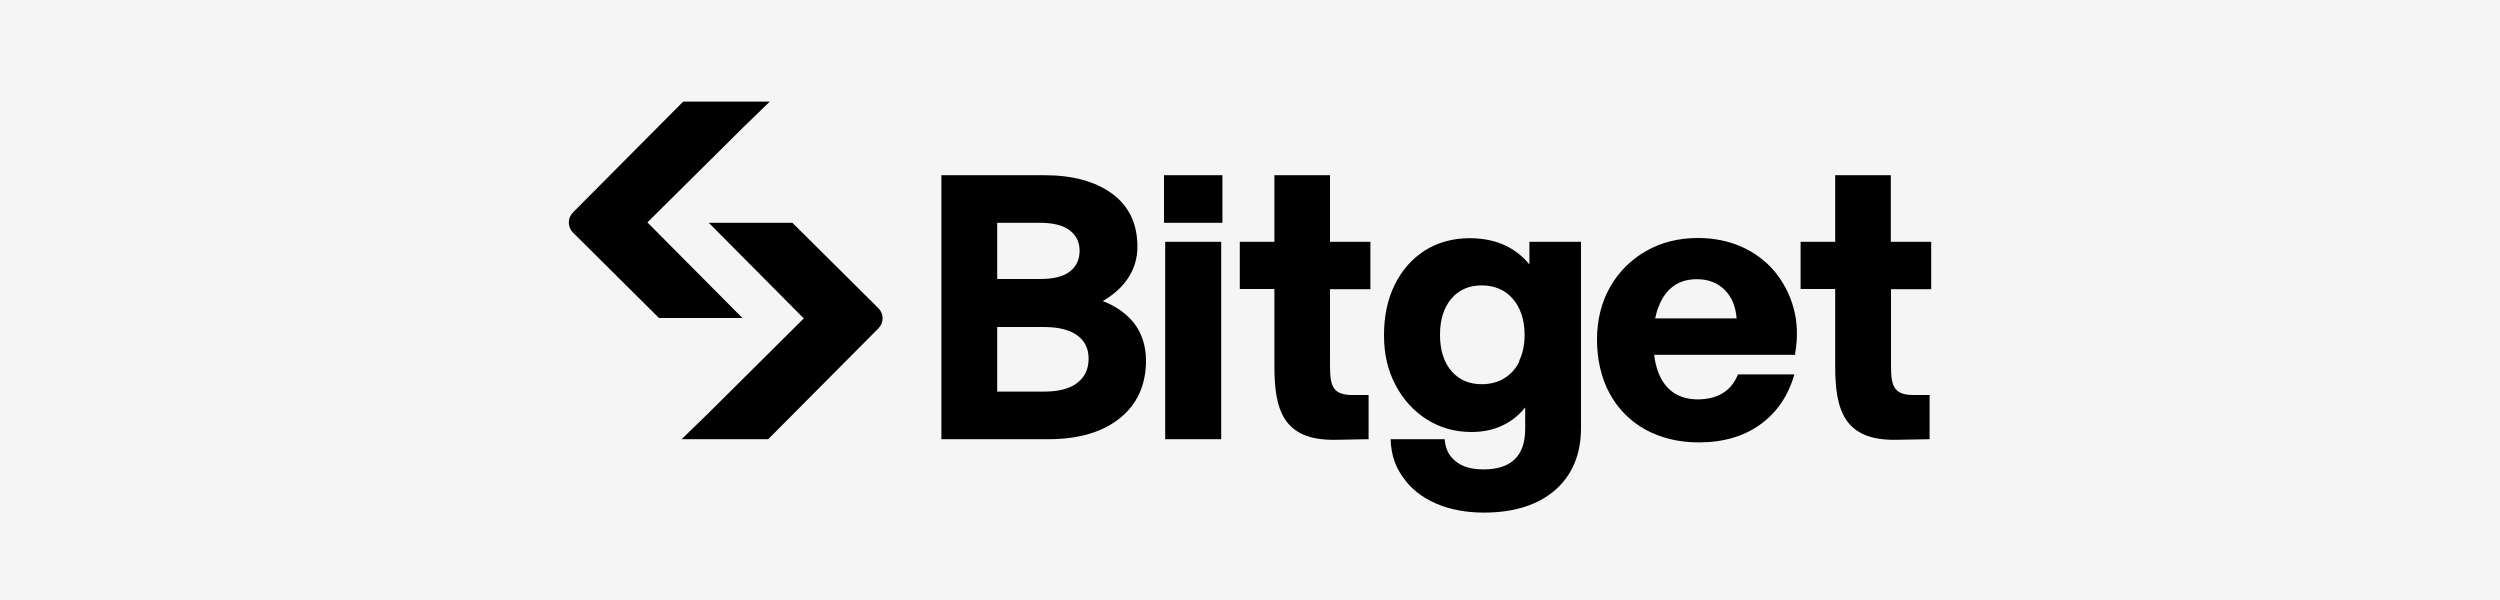
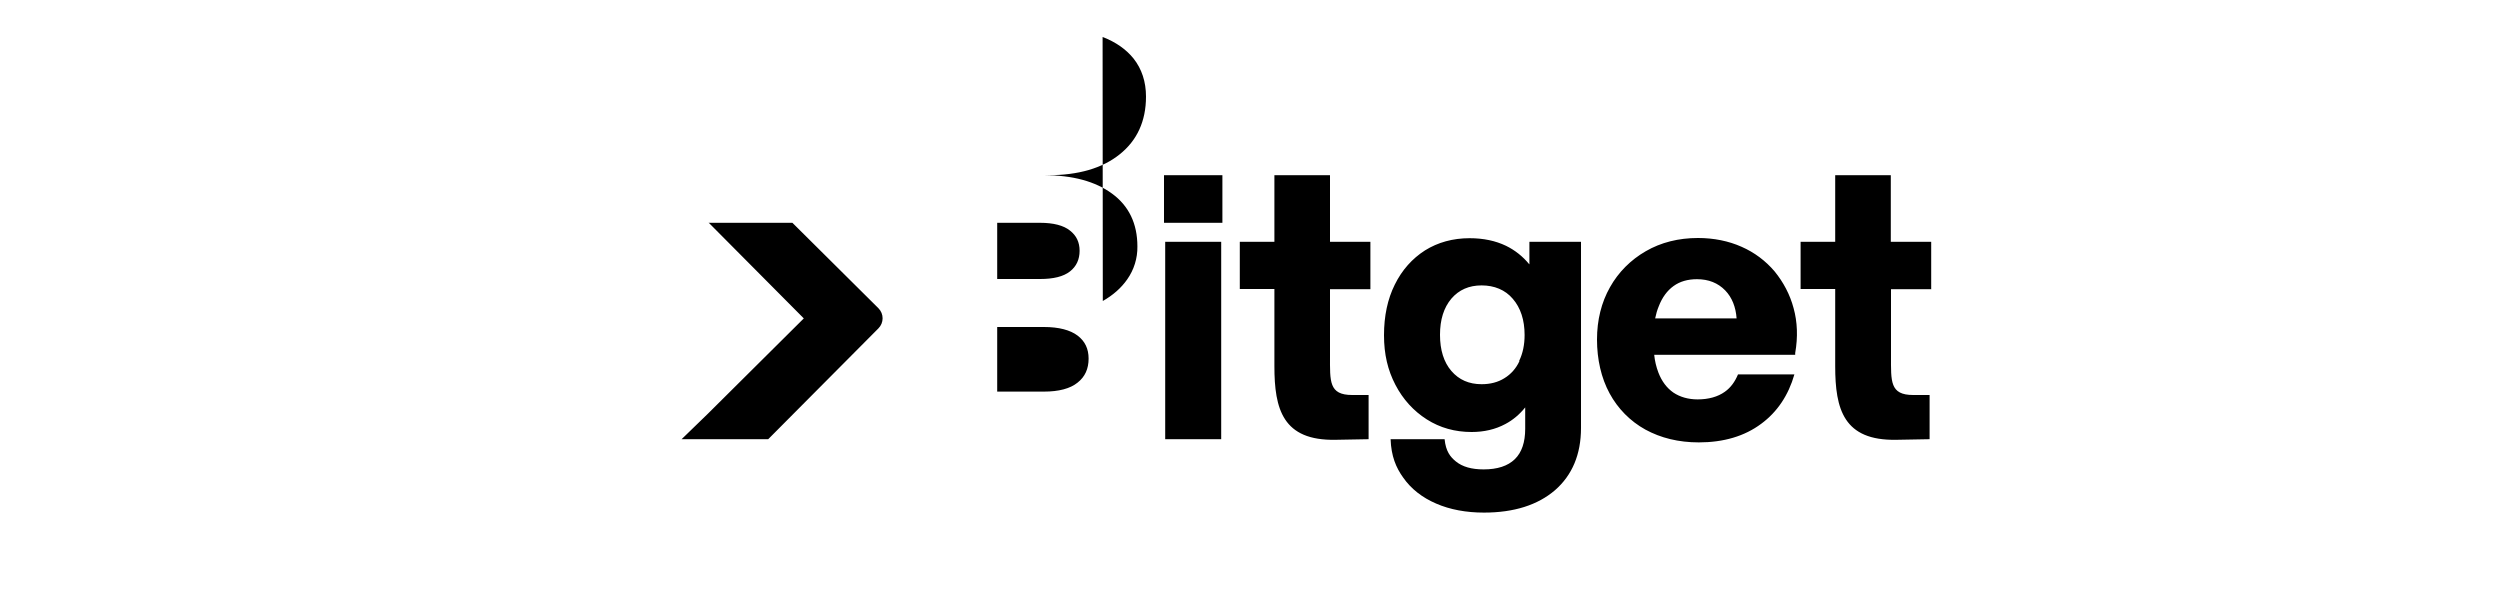
<svg xmlns="http://www.w3.org/2000/svg" id="Layer_2" viewBox="0 0 125 30">
  <defs>
    <style>
      .cls-1 {
        fill: #f5f5f5;
      }
    </style>
  </defs>
  <g id="Calque_1">
    <g>
-       <rect class="cls-1" width="125" height="30" />
      <g>
-         <path d="M55.14,15.05c.51-.29.92-.65,1.22-1.08.34-.48.52-1.06.51-1.65,0-1.14-.43-2.03-1.27-2.64-.83-.61-1.97-.92-3.39-.92h-5.14v13.2h5.35c1.5,0,2.7-.35,3.56-1.04.87-.69,1.32-1.66,1.32-2.89,0-.74-.21-1.38-.62-1.9-.37-.46-.89-.83-1.55-1.08ZM49.86,11.14h2.14c.67,0,1.18.13,1.5.39.32.25.48.58.48,1.01s-.16.78-.48,1.03c-.33.26-.83.38-1.5.38h-2.14s0-2.81,0-2.81ZM53.88,19.13c-.37.3-.94.45-1.68.45h-2.34v-3.23h2.34c.74,0,1.31.15,1.68.43.37.28.55.66.55,1.15,0,.51-.18.91-.55,1.2ZM61.06,12.09h-2.8v9.87h2.8v-9.87h0ZM88.73,13.57c-.45-.53-1.01-.95-1.65-1.23-.65-.29-1.39-.44-2.18-.44-.97,0-1.85.22-2.61.66-.75.43-1.37,1.05-1.79,1.8-.43.76-.65,1.64-.65,2.62s.21,1.92.63,2.69c.41.76,1.03,1.39,1.79,1.81.77.42,1.66.64,2.67.64,1.24,0,2.29-.31,3.12-.93.8-.59,1.36-1.42,1.66-2.47h-2.82c-.15.36-.36.66-.66.87-.35.25-.81.38-1.36.38-.47,0-.88-.12-1.21-.34-.33-.23-.58-.56-.75-1-.11-.29-.18-.59-.21-.89h7.05v-.09c.14-.8.11-1.55-.08-2.24-.18-.68-.51-1.3-.95-1.84h0ZM82.76,15.91c.04-.2.1-.41.18-.6.17-.44.42-.78.74-1.01.32-.23.71-.34,1.17-.34.58,0,1.05.19,1.41.56.34.35.53.83.57,1.4h-4.07,0ZM61.12,8.76h-2.92v2.38h2.92v-2.38ZM76.46,13.21c-.32-.39-.71-.7-1.16-.92-.52-.25-1.13-.38-1.82-.38-.84,0-1.59.21-2.23.61-.64.41-1.15.98-1.51,1.71-.36.72-.54,1.57-.54,2.53s.19,1.75.57,2.48c.38.73.91,1.31,1.57,1.73.66.42,1.41.63,2.24.63.62,0,1.19-.13,1.69-.4.38-.2.72-.49.99-.83v1.07c0,.67-.17,1.18-.52,1.52-.35.34-.87.51-1.56.51-.6,0-1.06-.13-1.39-.4-.27-.22-.5-.5-.56-1.11h-2.7c.03.85.27,1.42.63,1.92.39.56.95,1,1.65,1.3.69.3,1.5.45,2.39.45,1.5,0,2.69-.38,3.55-1.12.86-.75,1.3-1.79,1.3-3.11v-9.31h-2.58v1.12h0ZM75.97,18.06c-.16.35-.42.65-.75.85-.32.2-.7.3-1.14.3-.63,0-1.13-.22-1.51-.66-.38-.44-.57-1.05-.57-1.81s.19-1.36.57-1.81c.38-.44.88-.66,1.51-.66s1.18.22,1.56.67c.39.45.59,1.06.59,1.81,0,.49-.09.92-.27,1.29h0ZM96.56,14.45v-2.36h-2.02v-3.33h-2.78v3.33h-1.73v2.36h1.73v3.86c0,2.15.42,3.73,3.06,3.68l1.66-.03v-2.21h-.82c-1.17,0-1.11-.68-1.11-1.95v-3.34s2.02,0,2.02,0h0ZM68.52,14.45v-2.36h-2.02v-3.33h-2.78v3.33h-1.73v2.36h1.73v3.86c0,2.15.42,3.73,3.06,3.68l1.65-.03v-2.21h-.82c-1.17,0-1.11-.68-1.11-1.95v-3.34s2.02,0,2.02,0h0ZM35.42,11.14h4.2l4.3,4.27c.28.28.28.73,0,1.01l-5.51,5.54h-4.33l1.31-1.27,4.8-4.77-4.74-4.77" />
-         <path d="M37.15,15.9h-4.2l-4.3-4.27c-.28-.28-.28-.73,0-1.01,0,0,0,0,0,0l5.51-5.54h4.33l-1.31,1.27-4.81,4.77,4.74,4.77" />
+         <path d="M55.14,15.05c.51-.29.92-.65,1.22-1.08.34-.48.52-1.06.51-1.65,0-1.14-.43-2.03-1.27-2.64-.83-.61-1.97-.92-3.39-.92h-5.14h5.35c1.5,0,2.7-.35,3.56-1.04.87-.69,1.32-1.66,1.32-2.89,0-.74-.21-1.38-.62-1.9-.37-.46-.89-.83-1.55-1.08ZM49.86,11.14h2.14c.67,0,1.18.13,1.5.39.32.25.48.58.48,1.01s-.16.78-.48,1.03c-.33.26-.83.38-1.5.38h-2.14s0-2.81,0-2.81ZM53.88,19.13c-.37.3-.94.45-1.68.45h-2.34v-3.23h2.34c.74,0,1.31.15,1.68.43.37.28.55.66.55,1.15,0,.51-.18.91-.55,1.2ZM61.06,12.09h-2.8v9.87h2.8v-9.87h0ZM88.73,13.57c-.45-.53-1.01-.95-1.65-1.23-.65-.29-1.39-.44-2.18-.44-.97,0-1.85.22-2.61.66-.75.43-1.37,1.05-1.79,1.8-.43.76-.65,1.64-.65,2.62s.21,1.92.63,2.69c.41.76,1.03,1.39,1.79,1.81.77.42,1.66.64,2.67.64,1.24,0,2.29-.31,3.12-.93.8-.59,1.36-1.42,1.66-2.47h-2.82c-.15.36-.36.66-.66.87-.35.25-.81.38-1.36.38-.47,0-.88-.12-1.21-.34-.33-.23-.58-.56-.75-1-.11-.29-.18-.59-.21-.89h7.05v-.09c.14-.8.11-1.55-.08-2.24-.18-.68-.51-1.3-.95-1.84h0ZM82.76,15.91c.04-.2.1-.41.18-.6.17-.44.42-.78.74-1.01.32-.23.71-.34,1.17-.34.58,0,1.05.19,1.41.56.34.35.53.83.57,1.4h-4.07,0ZM61.12,8.76h-2.92v2.38h2.92v-2.38ZM76.46,13.21c-.32-.39-.71-.7-1.16-.92-.52-.25-1.13-.38-1.82-.38-.84,0-1.59.21-2.23.61-.64.41-1.15.98-1.51,1.71-.36.72-.54,1.57-.54,2.53s.19,1.75.57,2.48c.38.73.91,1.31,1.57,1.73.66.42,1.41.63,2.24.63.62,0,1.19-.13,1.69-.4.38-.2.72-.49.99-.83v1.07c0,.67-.17,1.18-.52,1.52-.35.34-.87.51-1.56.51-.6,0-1.06-.13-1.39-.4-.27-.22-.5-.5-.56-1.11h-2.7c.03.85.27,1.42.63,1.92.39.56.95,1,1.65,1.3.69.3,1.5.45,2.39.45,1.5,0,2.69-.38,3.55-1.12.86-.75,1.3-1.79,1.3-3.11v-9.31h-2.58v1.12h0ZM75.97,18.06c-.16.35-.42.65-.75.85-.32.2-.7.3-1.14.3-.63,0-1.13-.22-1.51-.66-.38-.44-.57-1.05-.57-1.81s.19-1.36.57-1.81c.38-.44.88-.66,1.51-.66s1.18.22,1.56.67c.39.45.59,1.06.59,1.81,0,.49-.09.92-.27,1.29h0ZM96.56,14.45v-2.36h-2.02v-3.33h-2.78v3.33h-1.73v2.36h1.73v3.86c0,2.15.42,3.73,3.06,3.68l1.66-.03v-2.21h-.82c-1.17,0-1.11-.68-1.11-1.95v-3.34s2.02,0,2.02,0h0ZM68.52,14.45v-2.36h-2.02v-3.33h-2.78v3.33h-1.73v2.36h1.73v3.86c0,2.15.42,3.73,3.06,3.68l1.65-.03v-2.21h-.82c-1.17,0-1.11-.68-1.11-1.95v-3.34s2.02,0,2.02,0h0ZM35.42,11.14h4.2l4.3,4.27c.28.28.28.73,0,1.01l-5.51,5.54h-4.33l1.31-1.27,4.8-4.77-4.74-4.77" />
      </g>
    </g>
  </g>
</svg>